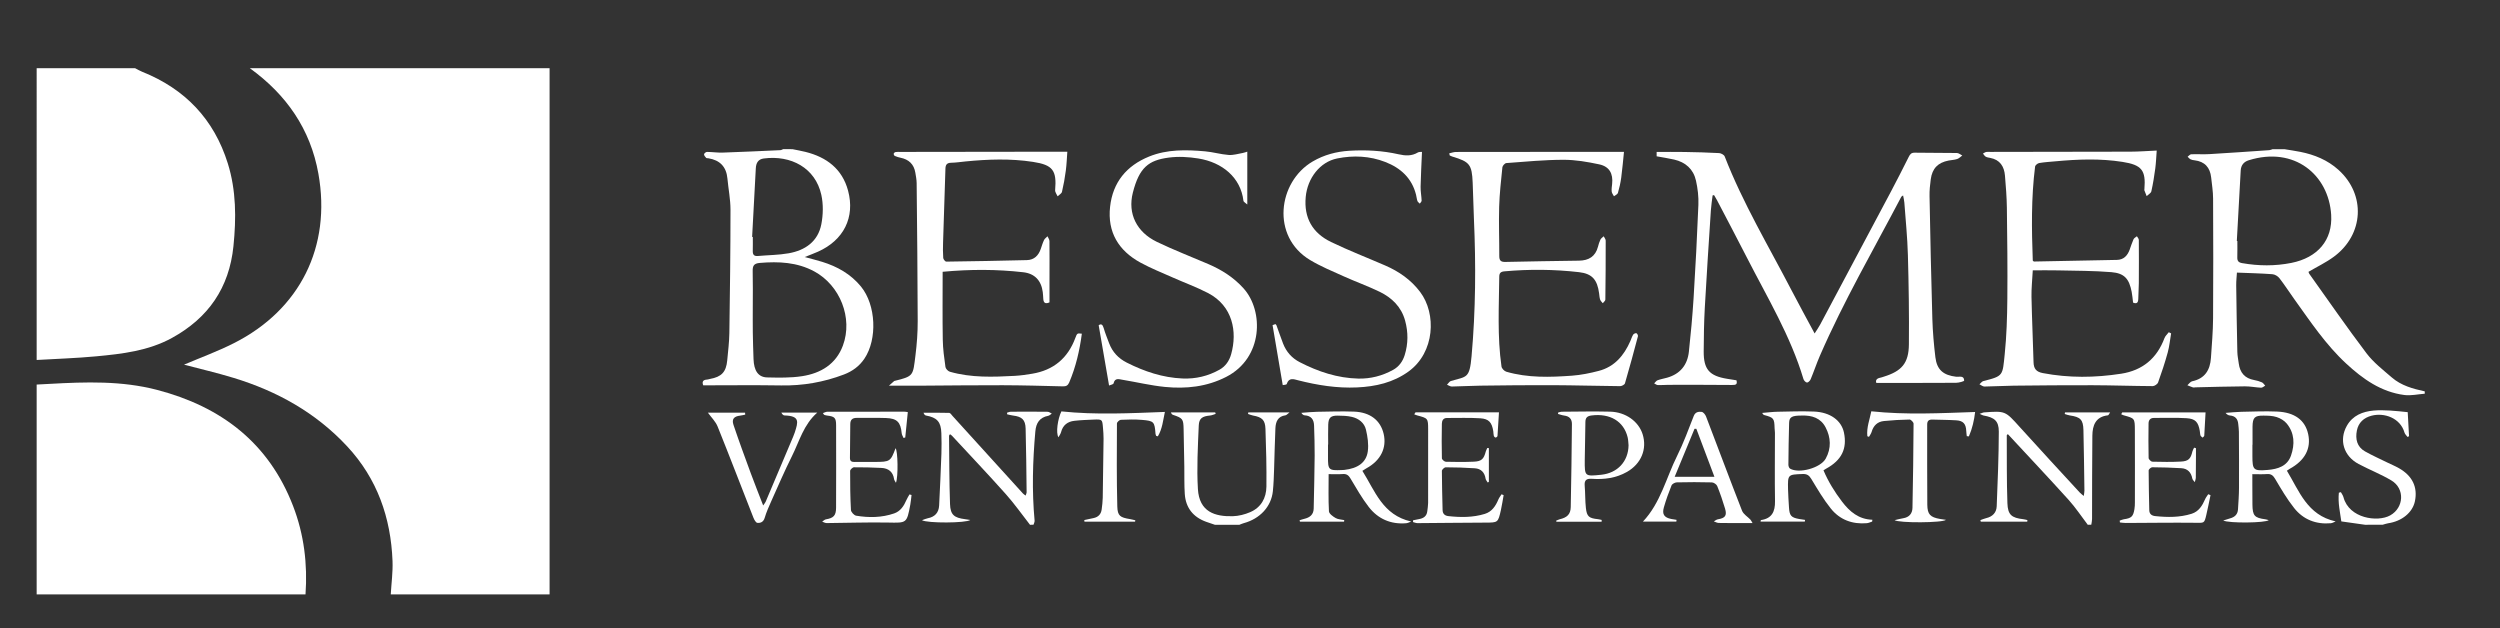
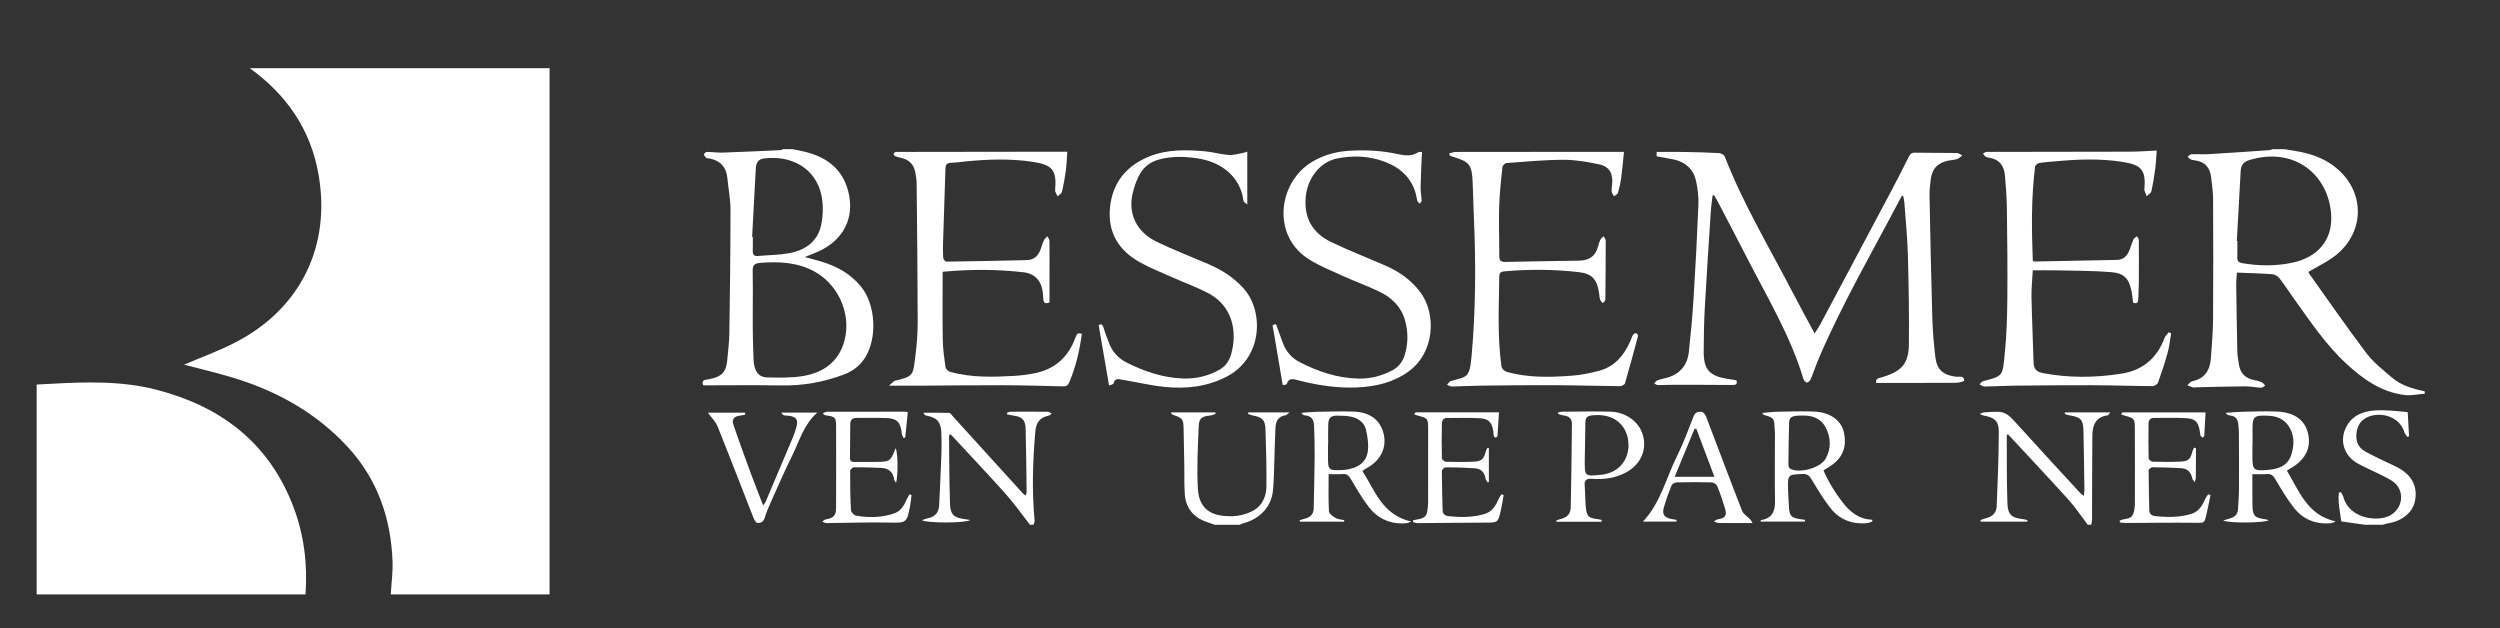
<svg xmlns="http://www.w3.org/2000/svg" version="1.1" id="Layer_1" x="0px" y="0px" width="366px" height="92px" viewBox="297.5 231.5 366 92" enable-background="new 297.5 231.5 366 92" xml:space="preserve">
  <rect x="297.5" y="231.5" width="366" height="92" fill="#333333" stroke="none" />
  <g>
    <path fill="#FFFFFF" d="M631.928,253.338c0.782,0.131,1.567,0.241,2.346,0.396c2.074,0.413,3.989,1.202,5.574,2.629   c4.026,3.626,3.738,9.457-0.665,12.717c-1.132,0.84-2.431,1.456-3.717,2.213c0.015,0.038,0.033,0.181,0.107,0.284   c2.782,3.896,5.502,7.84,8.391,11.655c1.019,1.343,2.409,2.414,3.7,3.531c1.371,1.188,3.086,1.656,4.82,2.033   c0,0.114,0,0.229,0,0.344c-0.997,0.072-2.019,0.316-2.988,0.189c-3.399-0.441-6.062-2.336-8.507-4.596   c-3.003-2.772-5.247-6.155-7.608-9.442c-0.732-1.02-1.41-2.08-2.179-3.071c-0.226-0.29-0.665-0.55-1.026-0.576   c-1.672-0.124-3.35-0.161-5.19-0.235c-0.035,0.594-0.111,1.229-0.104,1.863c0.041,3.251,0.094,6.501,0.165,9.752   c0.013,0.564,0.135,1.129,0.208,1.693c0.174,1.344,0.886,2.176,2.25,2.42c0.391,0.069,0.781,0.182,1.143,0.342   c0.193,0.086,0.321,0.317,0.479,0.481c-0.199,0.104-0.403,0.31-0.598,0.3c-0.795-0.035-1.588-0.207-2.381-0.199   c-2.414,0.017-4.828,0.09-7.241,0.146c-0.114,0.003-0.238,0.048-0.34,0.017c-0.282-0.092-0.557-0.213-0.834-0.322   c0.231-0.202,0.438-0.529,0.699-0.584c1.876-0.392,2.631-1.657,2.75-3.424c0.131-1.932,0.301-3.866,0.313-5.8   c0.041-5.85,0.028-11.7,0.002-17.551c-0.005-1.02-0.173-2.039-0.282-3.058c-0.158-1.464-0.935-2.342-2.436-2.518   c-0.197-0.023-0.406-0.053-0.578-0.142c-0.165-0.085-0.29-0.249-0.434-0.38c0.177-0.127,0.348-0.354,0.527-0.36   c0.884-0.036,1.771,0.029,2.653-0.022c2.93-0.173,5.855-0.379,8.782-0.58c0.164-0.011,0.321-0.097,0.483-0.146   C630.785,253.338,631.357,253.338,631.928,253.338z M624.971,266.775c0.025,0.003,0.052,0.004,0.077,0.007   c0,0.798,0.018,1.596-0.007,2.393c-0.016,0.518,0.165,0.752,0.707,0.847c2.411,0.424,4.816,0.446,7.214-0.033   c3.834-0.769,6.052-3.325,5.821-7.045c-0.362-5.837-5.375-10.071-12.068-7.982c-0.736,0.229-1.133,0.737-1.176,1.503   C625.346,259.901,625.159,263.339,624.971,266.775z" />
    <path fill="#FFFFFF" d="M413.515,253.338c0.635,0.132,1.273,0.243,1.903,0.398c3.098,0.771,5.389,2.496,6.24,5.679   c1.048,3.918-0.651,7.259-4.41,8.934c-0.559,0.249-1.135,0.459-1.935,0.781c1.016,0.278,1.796,0.467,2.561,0.705   c2.223,0.689,4.191,1.799,5.682,3.627c2.19,2.685,2.417,7.688,0.492,10.55c-0.74,1.102-1.765,1.848-2.999,2.316   c-2.96,1.126-6.012,1.656-9.189,1.6c-3.786-0.064-7.574-0.015-11.407-0.015c-0.193-0.499-0.068-0.813,0.565-0.843   c0.141-0.006,0.276-0.066,0.417-0.092c1.698-0.303,2.372-1.012,2.531-2.713c0.125-1.334,0.291-2.668,0.312-4.003   c0.088-6.017,0.166-12.034,0.166-18.052c0-1.527-0.309-3.055-0.45-4.583c-0.16-1.722-1.105-2.681-2.786-2.955   c-0.112-0.02-0.27,0.005-0.329-0.062c-0.138-0.151-0.313-0.35-0.307-0.522c0.006-0.127,0.276-0.348,0.43-0.348   c0.768,0.005,1.538,0.126,2.303,0.1c2.818-0.095,5.634-0.229,8.451-0.358c0.133-0.006,0.261-0.095,0.392-0.145   C412.601,253.338,413.058,253.338,413.515,253.338z M407.707,276.357c0,1.284-0.014,2.567,0.004,3.851   c0.018,1.282,0.062,2.563,0.104,3.845c0.057,1.719,0.688,2.672,1.995,2.702c1.704,0.04,3.437,0.077,5.111-0.181   c2.733-0.42,4.966-1.748,5.981-4.485c1.49-4.022-0.416-8.817-4.194-10.854c-2.521-1.358-5.208-1.472-7.978-1.242   c-0.885,0.074-1.058,0.451-1.037,1.229C407.737,272.933,407.707,274.646,407.707,276.357z M407.611,266.186   c0.033,0.003,0.065,0.004,0.1,0.006c0,0.684,0.014,1.368-0.005,2.053c-0.014,0.54,0.191,0.785,0.758,0.732   c1.5-0.135,3.023-0.134,4.5-0.396c2.418-0.431,4.292-1.724,4.78-4.254c0.268-1.388,0.303-2.927-0.001-4.301   c-0.875-3.96-4.457-5.841-8.424-5.325c-0.824,0.107-1.128,0.657-1.168,1.429C407.975,259.482,407.792,262.834,407.611,266.186z" />
    <path fill="#FFFFFF" d="M603.148,308.326c-0.93-1.22-1.777-2.512-2.803-3.646c-2.922-3.236-5.915-6.408-8.896-9.625   c-0.062,0.072-0.158,0.131-0.158,0.19c0.019,3.308-0.022,6.618,0.093,9.924c0.061,1.715,0.62,2.146,2.323,2.343   c0.204,0.023,0.402,0.083,0.604,0.128c-0.009,0.077-0.015,0.153-0.021,0.23c-2.268,0-4.534,0-6.802,0   c-0.021-0.073-0.04-0.147-0.062-0.222c0.289-0.101,0.571-0.227,0.866-0.297c0.924-0.215,1.489-0.814,1.525-1.724   c0.146-3.644,0.297-7.288,0.308-10.935c0.004-1.571-0.645-2.08-2.256-2.365c-0.126-0.023-0.242-0.104-0.549-0.241   c0.339-0.112,0.496-0.2,0.659-0.212c3.124-0.229,3.097-0.201,5.211,2.143c2.902,3.219,5.853,6.397,8.786,9.588   c0.143,0.156,0.321,0.281,0.585,0.506c0.046-0.34,0.101-0.553,0.099-0.764c-0.042-2.965-0.075-5.93-0.146-8.895   c-0.036-1.514-0.449-1.909-1.982-2.129c-0.255-0.036-0.503-0.139-0.754-0.213c0.013-0.075,0.023-0.153,0.036-0.23   c2.161,0,4.323,0,6.606,0c-0.146,0.202-0.224,0.413-0.32,0.424c-1.808,0.198-2.261,1.479-2.278,2.979   c-0.048,4.072-0.028,8.145-0.045,12.218c-0.001,0.273-0.074,0.549-0.114,0.823C603.491,308.326,603.32,308.326,603.148,308.326z" />
    <path fill="#FFFFFF" d="M448.29,308.326c-1.172-1.498-2.269-3.062-3.532-4.48c-2.583-2.896-5.255-5.711-7.893-8.559   c-0.073-0.077-0.172-0.133-0.283-0.217c-0.062,0.095-0.142,0.16-0.141,0.225c0.035,3.337,0.026,6.676,0.143,10.012   c0.054,1.559,0.609,1.998,2.171,2.196c0.234,0.029,0.466,0.07,0.798,0.122c-0.615,0.468-6.312,0.492-7.074,0.034   c0.348-0.119,0.59-0.237,0.845-0.285c1.044-0.196,1.611-0.825,1.666-1.869c0.129-2.532,0.241-5.065,0.334-7.601   c0.036-0.996,0.021-1.997-0.009-2.996c-0.052-1.647-0.623-2.279-2.25-2.576c-0.139-0.025-0.262-0.133-0.363-0.406   c1.256,0,2.512-0.017,3.766,0.021c0.167,0.006,0.335,0.283,0.485,0.449c3.435,3.779,6.867,7.562,10.302,11.345   c0.093,0.102,0.217,0.173,0.395,0.312c0.063-0.203,0.15-0.348,0.148-0.49c-0.039-3.108-0.062-6.22-0.146-9.326   c-0.036-1.295-0.543-1.742-1.844-1.901c-0.292-0.036-0.577-0.12-0.864-0.183c-0.002-0.08-0.006-0.159-0.009-0.238   c0.188-0.049,0.373-0.137,0.56-0.139c1.794-0.012,3.589-0.016,5.382,0.007c0.203,0.002,0.404,0.174,0.606,0.267   c-0.173,0.11-0.331,0.285-0.518,0.321c-1.266,0.246-1.781,1.048-1.89,2.282c-0.386,4.354-0.513,8.707-0.109,13.066   c0.02,0.195-0.104,0.404-0.162,0.606C448.632,308.326,448.461,308.326,448.29,308.326z" />
    <path fill="#FFFFFF" d="M475.355,308.326c-0.425-0.145-0.852-0.281-1.273-0.435c-1.91-0.689-2.989-2.05-3.13-4.069   c-0.092-1.336-0.045-2.68-0.068-4.021c-0.03-1.825-0.065-3.647-0.103-5.472c-0.029-1.487-0.128-1.616-1.547-2.092   c-0.123-0.041-0.229-0.127-0.309-0.358c2.16,0,4.32,0,6.481,0c0.022,0.07,0.046,0.144,0.068,0.214   c-0.273,0.083-0.543,0.213-0.822,0.239c-1.112,0.106-1.609,0.386-1.654,1.459c-0.129,3.101-0.309,6.217-0.125,9.306   c0.2,3.365,2.514,4.041,5.1,3.976c0.858-0.022,1.759-0.252,2.551-0.593c1.604-0.688,2.36-2.073,2.379-3.75   c0.03-2.815-0.039-5.633-0.14-8.448c-0.047-1.31-0.514-1.714-1.819-1.947c-0.25-0.045-0.489-0.155-0.734-0.233   c0.014-0.076,0.026-0.151,0.039-0.229c1.938,0,3.876,0,6.041,0c-0.312,0.23-0.443,0.407-0.594,0.427   c-1.129,0.146-1.431,0.955-1.476,1.892c-0.096,1.992-0.121,3.986-0.192,5.979c-0.038,1.082-0.067,2.167-0.18,3.241   c-0.234,2.26-1.893,4.04-4.275,4.681c-0.212,0.058-0.414,0.154-0.621,0.233C477.754,308.326,476.555,308.326,475.355,308.326z" />
    <path fill="#FFFFFF" d="M643.748,308.326c-1.104-0.155-2.206-0.313-3.479-0.493c-0.169-1.253-0.517-2.709-0.36-4.202   c0.099-0.027,0.197-0.054,0.298-0.08c0.129,0.246,0.309,0.479,0.377,0.739c0.815,3.107,4.991,3.695,6.838,2.665   c2.025-1.13,2.178-3.92,0.18-5.115c-1.533-0.917-3.223-1.572-4.805-2.412c-2.186-1.162-2.899-3.517-1.712-5.603   c0.854-1.501,2.298-2.073,3.926-2.222c0.792-0.071,1.598-0.039,2.395,0.002c0.847,0.043,1.69,0.152,2.584,0.236   c0.063,1.184,0.13,2.354,0.194,3.522c-0.074,0.036-0.148,0.071-0.223,0.106c-0.151-0.213-0.376-0.402-0.443-0.641   c-0.613-2.148-2.97-2.95-4.812-2.471c-1.145,0.297-1.933,1.011-2.16,2.181c-0.239,1.229,0.004,2.374,1.188,3.043   c1.062,0.601,2.186,1.099,3.281,1.638c0.562,0.275,1.146,0.514,1.688,0.823c1.982,1.126,2.772,2.788,2.34,4.851   c-0.347,1.643-1.905,2.916-3.913,3.213c-0.273,0.041-0.54,0.144-0.809,0.218C645.462,308.326,644.604,308.326,643.748,308.326z" />
    <path fill="#FFFFFF" d="M548.226,260.107c-0.087,0.723-0.204,1.443-0.253,2.17c-0.309,4.75-0.626,9.499-0.889,14.252   c-0.119,2.134-0.152,4.274-0.163,6.413c-0.015,2.636,0.829,3.59,3.426,4.013c0.448,0.071,0.897,0.144,1.37,0.219   c0.16,0.599-0.069,0.694-0.642,0.687c-3.106-0.035-6.215-0.021-9.322-0.021c-0.512,0.002-1.026,0.058-1.538,0.038   c-0.185-0.008-0.363-0.162-0.545-0.248c0.164-0.158,0.303-0.388,0.497-0.459c0.452-0.166,0.934-0.245,1.398-0.377   c1.923-0.546,2.978-1.869,3.188-3.807c0.283-2.604,0.522-5.217,0.687-7.833c0.28-4.552,0.524-9.107,0.704-13.665   c0.047-1.179-0.096-2.395-0.354-3.546c-0.375-1.675-1.525-2.701-3.202-3.083c-0.828-0.188-1.671-0.313-2.557-0.476   c0-0.229,0-0.472,0-0.639c1.391,0,2.748-0.019,4.104,0.005c1.683,0.029,3.363,0.07,5.043,0.163   c0.288,0.017,0.725,0.253,0.817,0.493c2.666,6.852,6.438,13.146,9.812,19.645c1.062,2.047,2.174,4.066,3.354,6.268   c0.318-0.507,0.588-0.883,0.803-1.286c3.461-6.49,6.919-12.982,10.366-19.48c0.895-1.687,1.759-3.389,2.614-5.096   c0.194-0.39,0.382-0.615,0.886-0.604c2.055,0.041,4.111,0.011,6.166,0.047c0.264,0.005,0.521,0.239,0.782,0.366   c-0.246,0.177-0.47,0.423-0.743,0.513c-0.4,0.133-0.839,0.143-1.258,0.224c-1.566,0.305-2.395,1.147-2.614,2.742   c-0.111,0.816-0.195,1.647-0.179,2.47c0.115,5.989,0.235,11.979,0.412,17.967c0.056,1.876,0.22,3.755,0.444,5.62   c0.227,1.854,1.172,2.63,3.052,2.854c0.416,0.05,1.153-0.237,1.161,0.563c0.002,0.108-0.776,0.32-1.193,0.323   c-3.85,0.025-7.697,0.016-11.663,0.016c-0.129-0.309-0.025-0.652,0.581-0.763c0.167-0.03,0.328-0.092,0.491-0.144   c2.646-0.816,3.668-1.978,3.693-4.736c0.043-4.358-0.024-8.72-0.146-13.077c-0.071-2.562-0.331-5.116-0.519-7.674   c-0.023-0.33-0.112-0.656-0.184-1.053c-0.146,0.109-0.23,0.141-0.264,0.201c-4.052,7.721-8.438,15.271-11.922,23.285   c-0.485,1.121-0.871,2.287-1.342,3.418c-0.088,0.213-0.357,0.495-0.537,0.49c-0.184-0.007-0.459-0.294-0.522-0.511   c-1.883-6.31-5.279-11.913-8.246-17.717c-1.453-2.843-2.946-5.665-4.424-8.494c-0.127-0.246-0.278-0.479-0.417-0.719   C548.369,260.079,548.297,260.094,548.226,260.107z" />
    <path fill="#FFFFFF" d="M435.503,271.289c0,3.401-0.036,6.675,0.019,9.945c0.021,1.334,0.205,2.668,0.392,3.992   c0.037,0.265,0.38,0.621,0.649,0.697c3.122,0.895,6.317,0.773,9.511,0.602c0.851-0.047,1.701-0.174,2.542-0.313   c3.115-0.517,5.214-2.269,6.311-5.233c0.266-0.717,0.293-0.707,0.955-0.627c-0.323,2.461-0.877,4.856-1.853,7.148   c-0.186,0.435-0.449,0.574-0.916,0.562c-2.938-0.074-5.875-0.156-8.813-0.166c-3.849-0.014-7.698,0.043-11.547,0.063   c-1.618,0.008-3.236,0.001-5.109,0.001c0.323-0.289,0.543-0.486,0.768-0.682c0.019-0.018,0.054-0.016,0.082-0.022   c2.787-0.69,2.659-0.745,3.029-3.727c0.209-1.666,0.334-3.354,0.329-5.032c-0.014-6.729-0.088-13.458-0.154-20.187   c-0.005-0.51-0.108-1.021-0.191-1.526c-0.205-1.248-0.963-1.952-2.186-2.197c-0.277-0.056-0.555-0.137-0.812-0.252   c-0.094-0.042-0.188-0.226-0.172-0.33c0.014-0.096,0.164-0.226,0.271-0.244c0.221-0.04,0.453-0.02,0.683-0.02   c6.88-0.01,13.76-0.02,20.64-0.028c1.222-0.002,2.442,0,3.826,0c-0.066,0.872-0.098,1.825-0.221,2.768   c-0.136,1.041-0.32,2.08-0.562,3.104c-0.06,0.253-0.419,0.438-0.641,0.653c-0.127-0.3-0.383-0.609-0.359-0.896   c0.246-2.915-0.347-3.696-3.235-4.142c-3.294-0.509-6.594-0.388-9.894-0.064c-0.709,0.07-1.417,0.18-2.126,0.193   c-0.61,0.014-0.79,0.321-0.806,0.854c-0.114,3.619-0.238,7.237-0.348,10.856c-0.022,0.742-0.03,1.486,0.025,2.225   c0.016,0.198,0.292,0.541,0.446,0.538c3.935-0.049,7.87-0.125,11.804-0.222c1.077-0.026,1.703-0.681,2.037-1.66   c0.146-0.431,0.276-0.873,0.473-1.281c0.104-0.213,0.332-0.366,0.504-0.548c0.101,0.233,0.284,0.467,0.287,0.701   c0.021,1.884,0.008,3.769,0.005,5.652c-0.001,1.109,0,2.218,0,3.323c-0.587,0.262-0.862,0.093-0.905-0.481   c-0.025-0.341-0.036-0.685-0.08-1.023c-0.217-1.688-1.168-2.715-2.857-2.907C443.439,270.917,439.572,270.91,435.503,271.289z" />
    <path fill="#FFFFFF" d="M609.783,275.805c-0.073-0.578-0.111-1.091-0.209-1.592c-0.372-1.895-1.06-2.711-2.962-2.869   c-2.606-0.215-5.232-0.199-7.853-0.26c-1.19-0.028-2.383-0.006-3.662-0.006c-0.075,1.458-0.213,2.672-0.188,3.884   c0.064,3.191,0.215,6.381,0.301,9.57c0.025,0.933,0.376,1.401,1.352,1.588c3.828,0.731,7.655,0.685,11.482,0.091   c3.113-0.482,5.226-2.238,6.331-5.207c0.12-0.322,0.419-0.58,0.634-0.867c0.113,0.056,0.229,0.113,0.34,0.169   c-0.159,0.934-0.247,1.889-0.496,2.797c-0.405,1.479-0.891,2.938-1.408,4.381c-0.091,0.252-0.52,0.545-0.788,0.543   c-2.938-0.016-5.876-0.121-8.814-0.131c-3.85-0.014-7.698,0.026-11.548,0.066c-1.426,0.016-2.85,0.111-4.275,0.127   c-0.241,0.003-0.486-0.215-0.731-0.328c0.188-0.162,0.356-0.418,0.572-0.473c2.962-0.743,2.803-0.792,3.126-3.922   c0.278-2.689,0.359-5.409,0.385-8.116c0.042-4.447-0.01-8.896-0.068-13.344c-0.021-1.565-0.149-3.13-0.279-4.692   c-0.113-1.346-0.726-2.328-2.164-2.598c-0.223-0.042-0.465-0.07-0.653-0.179c-0.167-0.097-0.274-0.297-0.407-0.451   c0.157-0.083,0.307-0.201,0.474-0.237c0.19-0.041,0.396-0.01,0.598-0.01c6.852-0.01,13.703-0.012,20.556-0.035   c1.219-0.005,2.438-0.101,3.812-0.162c-0.072,0.937-0.1,1.778-0.209,2.61c-0.15,1.126-0.329,2.252-0.578,3.361   c-0.062,0.269-0.448,0.465-0.687,0.695c-0.111-0.28-0.227-0.559-0.333-0.842c-0.019-0.049-0.001-0.113,0.005-0.17   c0.228-2.779-0.386-3.553-3.213-3.997c-3.264-0.514-6.536-0.387-9.81-0.083c-0.794,0.073-1.593,0.118-2.377,0.251   c-0.232,0.039-0.578,0.317-0.604,0.521c-0.578,4.569-0.507,9.157-0.34,13.747c0.001,0.022,0.03,0.045,0.045,0.067   c0.046,0.031,0.095,0.087,0.141,0.086c4.046-0.076,8.093-0.149,12.14-0.239c0.987-0.022,1.544-0.63,1.863-1.505   c0.186-0.508,0.339-1.029,0.562-1.519c0.084-0.183,0.325-0.292,0.495-0.437c0.097,0.179,0.278,0.357,0.279,0.537   c0.016,2.112,0.014,4.226,0,6.337c-0.006,0.77-0.067,1.538-0.079,2.308C610.524,275.793,610.345,276.03,609.783,275.805z" />
    <path fill="#FFFFFF" d="M509.67,253.947c0.329-0.069,0.658-0.197,0.987-0.199c6.366-0.015,12.731-0.016,19.099-0.018   c1.79,0,3.581,0,5.494,0c-0.125,1.197-0.229,2.487-0.402,3.77c-0.101,0.757-0.271,1.511-0.484,2.246   c-0.06,0.201-0.38,0.328-0.581,0.489c-0.115-0.229-0.305-0.448-0.33-0.687c-0.039-0.364,0.021-0.74,0.062-1.108   c0.165-1.525-0.396-2.561-1.894-2.88c-1.717-0.365-3.488-0.672-5.235-0.668c-2.785,0.006-5.574,0.276-8.357,0.481   c-0.215,0.016-0.555,0.385-0.58,0.616c-0.198,1.927-0.416,3.856-0.473,5.791c-0.068,2.396,0.026,4.794,0.018,7.191   c-0.004,0.664,0.223,0.893,0.896,0.876c3.595-0.084,7.188-0.133,10.781-0.186c1.416-0.021,2.398-0.604,2.773-2.038   c0.092-0.356,0.198-0.719,0.359-1.047c0.097-0.193,0.315-0.325,0.479-0.484c0.102,0.21,0.291,0.42,0.291,0.631   c0.005,2.883-0.012,5.766-0.051,8.647c-0.002,0.174-0.247,0.346-0.379,0.519c-0.133-0.174-0.317-0.329-0.384-0.525   c-0.095-0.293-0.111-0.614-0.152-0.925c-0.264-1.966-0.992-2.872-2.938-3.095c-3.629-0.415-7.277-0.449-10.924-0.12   c-0.538,0.048-0.751,0.249-0.755,0.78c-0.042,4.391-0.299,8.787,0.328,13.158c0.041,0.288,0.418,0.675,0.713,0.76   c3.148,0.912,6.377,0.811,9.593,0.578c1.324-0.096,2.65-0.367,3.938-0.704c2.307-0.604,3.693-2.257,4.617-4.362   c0.139-0.313,0.234-0.65,0.413-0.938c0.079-0.13,0.336-0.248,0.473-0.214c0.112,0.028,0.264,0.315,0.229,0.444   c-0.61,2.304-1.231,4.604-1.901,6.892c-0.058,0.196-0.465,0.416-0.709,0.414c-3.309-0.029-6.616-0.13-9.926-0.144   c-3.507-0.017-7.013,0.029-10.52,0.071c-1.396,0.017-2.792,0.104-4.189,0.128c-0.234,0.004-0.474-0.171-0.71-0.263   c0.191-0.188,0.352-0.479,0.576-0.548c2.325-0.682,2.728-0.325,3.023-3.639c0.598-6.688,0.643-13.386,0.344-20.09   c-0.078-1.767-0.105-3.534-0.183-5.301c-0.112-2.662-0.438-3.065-2.973-3.821c-0.135-0.038-0.258-0.112-0.387-0.169   C509.715,254.157,509.691,254.052,509.67,253.947z" />
    <path fill="#FFFFFF" d="M480.104,253.699c0,2.605,0,5.063,0,7.74c-0.227-0.213-0.543-0.365-0.565-0.552   c-0.407-3.396-3.083-5.62-6.61-6.187c-1.42-0.229-2.919-0.315-4.337-0.127c-2.917,0.39-4.302,1.424-5.245,5.14   c-0.779,3.078,0.562,5.77,3.526,7.2c2.459,1.185,5.017,2.168,7.528,3.248c1.957,0.843,3.706,1.946,5.16,3.562   c2.959,3.286,2.896,10.164-2.543,12.951c-2.84,1.457-5.882,1.778-8.98,1.471c-2.087-0.209-4.145-0.705-6.22-1.049   c-0.504-0.084-1.097-0.313-1.292,0.526c-0.037,0.159-0.461,0.228-0.659,0.315c-0.519-3.006-1.013-5.883-1.521-8.823   c0.351-0.245,0.571-0.132,0.728,0.399c0.224,0.763,0.521,1.504,0.805,2.249c0.488,1.287,1.369,2.215,2.594,2.831   c2.571,1.294,5.255,2.196,8.154,2.318c1.922,0.082,3.736-0.353,5.415-1.292c0.893-0.499,1.433-1.317,1.702-2.273   c0.919-3.271,0.243-7.066-3.405-8.953c-1.664-0.861-3.438-1.506-5.154-2.27c-1.586-0.706-3.209-1.35-4.728-2.181   c-3.203-1.752-4.848-4.459-4.441-8.168c0.394-3.588,2.409-6.018,5.722-7.361c2.639-1.068,5.412-1.003,8.178-0.759   c1.159,0.102,2.296,0.443,3.455,0.532c0.678,0.052,1.379-0.171,2.066-0.29C479.673,253.858,479.9,253.762,480.104,253.699z" />
    <path fill="#FFFFFF" d="M485.292,287.875c-0.51-3.004-0.993-5.852-1.488-8.773c0.04-0.014,0.221-0.081,0.421-0.155   c0.061,0.072,0.133,0.125,0.156,0.195c0.322,0.882,0.621,1.772,0.959,2.649c0.471,1.219,1.291,2.143,2.457,2.74   c2.689,1.384,5.516,2.326,8.563,2.395c1.793,0.041,3.501-0.4,5.083-1.271c0.871-0.478,1.41-1.237,1.703-2.164   c0.523-1.676,0.524-3.367,0.061-5.055c-0.555-2.015-1.934-3.352-3.738-4.224c-1.715-0.83-3.517-1.475-5.255-2.259   c-1.659-0.747-3.355-1.448-4.911-2.38c-5.751-3.445-4.725-11.449,0.378-14.435c1.659-0.971,3.468-1.45,5.363-1.565   c2.426-0.147,4.845-0.022,7.226,0.518c0.978,0.222,1.909,0.275,2.811-0.271c0.164-0.101,0.413-0.062,0.599-0.083   c-0.073,1.753-0.17,3.421-0.204,5.09c-0.015,0.68,0.124,1.361,0.151,2.044c0.006,0.145-0.172,0.296-0.266,0.443   c-0.119-0.125-0.293-0.232-0.347-0.382c-0.103-0.293-0.127-0.612-0.203-0.916c-0.606-2.43-2.258-3.927-4.489-4.796   c-2.284-0.889-4.681-1.003-7.069-0.52c-2.501,0.505-4.337,2.875-4.595,5.631c-0.287,3.081,1.008,5.292,3.71,6.597   c2.588,1.251,5.275,2.287,7.914,3.434c2.02,0.876,3.775,2.09,5.126,3.876c2.418,3.202,2.149,8.844-1.674,11.632   c-2.263,1.648-4.843,2.222-7.556,2.348c-2.926,0.137-5.791-0.322-8.62-1.04c-0.657-0.166-1.354-0.46-1.679,0.539   C485.836,287.848,485.4,287.85,485.292,287.875z" />
    <path fill="#FFFFFF" d="M504.102,307.851c-0.246,0.088-0.487,0.229-0.739,0.25c-2.25,0.188-4.122-0.63-5.479-2.384   c-1.006-1.3-1.826-2.746-2.67-4.162c-0.285-0.479-0.574-0.699-1.14-0.654c-0.675,0.054-1.355,0.013-2.062,0.013   c0,1.88-0.054,3.666,0.046,5.442c0.021,0.353,0.58,0.757,0.979,0.985c0.356,0.208,0.835,0.21,1.26,0.303   c-0.009,0.075-0.017,0.148-0.024,0.225c-2.153,0-4.309,0-6.463,0c-0.017-0.068-0.033-0.135-0.051-0.203   c0.232-0.071,0.463-0.155,0.7-0.21c0.804-0.189,1.348-0.618,1.366-1.507c0.055-2.595,0.12-5.187,0.141-7.779   c0.014-1.453-0.043-2.907-0.086-4.36c-0.025-0.889-0.422-1.453-1.385-1.506c-0.17-0.01-0.332-0.133-0.48-0.365   c0.775-0.054,1.551-0.14,2.328-0.153c1.795-0.031,3.594-0.091,5.387-0.024c2.363,0.086,3.882,1.281,4.34,3.271   c0.472,2.049-0.448,3.891-2.506,5.015c-0.17,0.094-0.33,0.206-0.614,0.385C498.801,303.363,499.914,306.916,504.102,307.851z    M491.945,296.576c-0.008,0-0.017,0-0.024,0c0,0.598,0.005,1.195-0.001,1.794c-0.016,1.931,0.086,2.028,2.033,1.946   c0.115-0.004,0.229-0.008,0.342-0.02c1.984-0.219,3.23-1.079,3.453-2.723c0.138-1.03-0.029-2.146-0.273-3.172   c-0.235-0.996-1.053-1.631-2.049-1.866c-0.68-0.16-1.401-0.181-2.106-0.187c-1.01-0.007-1.332,0.312-1.366,1.32   C491.92,294.639,491.945,295.607,491.945,296.576z" />
    <path fill="#FFFFFF" d="M622.979,307.703c0.408-0.128,0.707-0.234,1.015-0.317c0.676-0.184,1.104-0.586,1.148-1.31   c0.063-1.051,0.144-2.104,0.148-3.154c0.016-2.74-0.001-5.479-0.016-8.219c0-0.367-0.062-0.737-0.092-1.105   c-0.06-0.762-0.435-1.205-1.226-1.272c-0.214-0.019-0.421-0.121-0.632-0.38c0.765-0.055,1.527-0.143,2.294-0.158   c1.739-0.038,3.48-0.109,5.217-0.038c2.611,0.106,4.142,1.267,4.583,3.308c0.454,2.11-0.482,3.865-2.706,5.077   c-0.097,0.054-0.186,0.123-0.412,0.276c1.811,2.975,2.961,6.501,7.139,7.421c-0.234,0.092-0.465,0.247-0.706,0.268   c-2.176,0.192-4.035-0.536-5.374-2.229c-1.056-1.331-1.922-2.819-2.792-4.286c-0.309-0.52-0.614-0.727-1.2-0.682   c-0.65,0.051-1.308,0.013-2.124,0.013c0,0.556-0.002,1.052,0,1.551c0.003,0.97-0.002,1.94,0.013,2.91   c0.024,1.63,0.297,1.931,1.89,2.146c0.155,0.021,0.307,0.074,0.496,0.124C629.174,308.062,623.826,308.129,622.979,307.703z    M627.271,296.613c-0.006,0-0.013,0-0.019,0c0,0.541,0,1.082,0,1.623c-0.001,2.08,0.146,2.236,2.24,2.063   c1.479-0.123,2.87-0.548,3.413-2.11c0.564-1.629,0.527-3.275-0.626-4.68c-0.356-0.434-0.931-0.773-1.473-0.949   c-0.604-0.197-1.283-0.207-1.931-0.213c-1.299-0.017-1.587,0.293-1.604,1.615C627.264,294.848,627.271,295.73,627.271,296.613z" />
    <path fill="#FFFFFF" d="M561.722,307.862c-2.151,0-4.305,0-6.479,0c0.033-0.166,0.035-0.219,0.044-0.22   c1.615-0.229,2.099-1.234,2.074-2.762c-0.054-3.335-0.01-6.67-0.01-10.006c0-0.227-0.044-0.453-0.051-0.682   c-0.039-1.441-0.127-1.553-1.502-1.924c-0.104-0.029-0.2-0.088-0.309-0.316c0.753-0.061,1.506-0.157,2.26-0.172   c1.768-0.036,3.537-0.096,5.303-0.028c2.382,0.089,4.033,1.3,4.403,3.086c0.488,2.354-0.344,4.04-2.604,5.272   c-0.099,0.055-0.192,0.119-0.396,0.246c0.698,1.644,1.626,3.15,2.709,4.572c1.117,1.468,2.439,2.604,4.452,2.664   c-0.013,0.09-0.025,0.178-0.036,0.268c-0.264,0.082-0.522,0.216-0.791,0.237c-2.104,0.177-3.937-0.501-5.247-2.131   c-1.082-1.345-1.966-2.854-2.863-4.338c-0.322-0.532-0.634-0.756-1.265-0.731c-2.183,0.08-2.193,0.057-2.146,2.256   c0.021,0.883,0.085,1.764,0.138,2.646c0.071,1.195,0.321,1.475,1.496,1.684c0.285,0.05,0.573,0.088,0.86,0.131   C561.75,307.697,561.735,307.78,561.722,307.862z M561.293,292.336c-1.438,0-1.839,0.2-1.866,1.059   c-0.062,2.049-0.089,4.1-0.105,6.148c-0.001,0.191,0.099,0.479,0.244,0.564c1.312,0.771,4.46-0.096,5.22-1.467   c0.836-1.514,0.758-3.093-0.024-4.584C564.043,292.689,562.758,292.288,561.293,292.336z" />
    <path fill="#FFFFFF" d="M618.988,297.115c0,0.385,0.001,0.768,0,1.152c-0.004,1.053,0,2.104-0.021,3.157   c-0.005,0.222-0.099,0.441-0.151,0.663c-0.126-0.176-0.325-0.337-0.362-0.529c-0.171-0.904-0.685-1.455-1.598-1.513   c-1.423-0.088-2.848-0.128-4.271-0.137c-0.181-0.001-0.524,0.306-0.524,0.47c0.001,1.938,0.056,3.876,0.092,5.813   c0.011,0.573,0.368,0.812,0.87,0.866c1.797,0.19,3.59,0.209,5.334-0.34c1.041-0.33,1.559-1.183,1.968-2.126   c0.114-0.264,0.305-0.493,0.459-0.737c0.111,0.045,0.224,0.09,0.335,0.136c-0.205,0.977-0.393,1.956-0.622,2.926   c-0.293,1.229-0.306,1.133-1.605,1.12c-3.393-0.038-6.786,0.018-10.181,0.028c-0.285,0.002-0.57-0.049-0.855-0.074   c-0.011-0.089-0.021-0.179-0.033-0.268c0.202-0.067,0.4-0.17,0.608-0.2c1.104-0.157,1.367-0.387,1.55-1.473   c0.058-0.336,0.067-0.682,0.068-1.023c0.003-3.538,0.013-7.079-0.006-10.619c-0.008-1.662-0.033-1.66-1.617-2.098   c-0.132-0.035-0.254-0.106-0.38-0.16c0.049-0.09,0.098-0.178,0.146-0.267c4.033,0,8.065,0,12.202,0   c-0.059,1.107-0.112,2.257-0.19,3.405c-0.007,0.102-0.158,0.189-0.243,0.285c-0.107-0.104-0.266-0.19-0.309-0.315   c-0.071-0.212-0.063-0.448-0.104-0.675c-0.222-1.287-0.637-1.775-1.935-1.855c-1.589-0.096-3.188-0.032-4.781-0.039   c-0.545,0-0.78,0.334-0.784,0.815c-0.02,1.685-0.031,3.37,0.01,5.054c0.006,0.191,0.354,0.531,0.547,0.537   c1.397,0.038,2.8,0.055,4.195-0.017c1.099-0.058,1.418-0.416,1.666-1.474c0.046-0.195,0.166-0.373,0.253-0.562   C618.808,297.07,618.898,297.093,618.988,297.115z" />
    <path fill="#FFFFFF" d="M515.471,297.102c0,1.647,0,3.295,0,4.942c-0.056,0.031-0.11,0.063-0.166,0.097   c-0.106-0.188-0.283-0.363-0.313-0.562c-0.144-0.917-0.667-1.463-1.573-1.523c-1.42-0.099-2.845-0.138-4.27-0.143   c-0.192-0.001-0.558,0.341-0.558,0.521c0.002,1.909,0.065,3.819,0.104,5.729c0.012,0.562,0.328,0.838,0.842,0.895   c1.797,0.197,3.591,0.212,5.336-0.323c1.036-0.318,1.588-1.148,1.986-2.105c0.113-0.273,0.311-0.512,0.469-0.768   c0.102,0.043,0.203,0.082,0.305,0.125c-0.132,0.728-0.238,1.461-0.399,2.184c-0.419,1.861-0.429,1.833-2.298,1.839   c-3.308,0.008-6.614,0.058-9.923,0.076c-0.215,0.001-0.429-0.101-0.645-0.154c0.002-0.089,0.004-0.175,0.006-0.262   c0.276-0.055,0.551-0.119,0.828-0.165c0.683-0.113,1.177-0.42,1.257-1.175c0.041-0.396,0.117-0.791,0.119-1.188   c0.01-3.597,0.01-7.19,0.003-10.787c-0.003-1.602-0.031-1.625-1.583-2.033c-0.155-0.039-0.303-0.11-0.455-0.168   c0.062-0.096,0.125-0.189,0.188-0.284c4.041,0,8.081,0,12.219,0c-0.068,1.153-0.131,2.308-0.217,3.461   c-0.008,0.088-0.185,0.231-0.275,0.229c-0.095-0.005-0.234-0.146-0.263-0.252c-0.059-0.218-0.042-0.453-0.078-0.678   c-0.206-1.285-0.639-1.812-1.911-1.893c-1.615-0.104-3.242-0.034-4.864-0.043c-0.576-0.002-0.745,0.406-0.753,0.85   c-0.029,1.684-0.037,3.366,0.004,5.05c0.004,0.183,0.371,0.502,0.576,0.509c1.369,0.037,2.74,0.047,4.108-0.013   c1.126-0.049,1.453-0.388,1.744-1.496c0.046-0.178,0.148-0.341,0.226-0.512C515.32,297.088,515.396,297.094,515.471,297.102z" />
    <path fill="#FFFFFF" d="M430.403,291.831c-0.127,1.265-0.25,2.489-0.374,3.712c-0.083,0.025-0.166,0.055-0.249,0.08   c-0.095-0.229-0.248-0.454-0.271-0.689c-0.153-1.627-0.677-2.182-2.304-2.236c-1.42-0.051-2.845-0.002-4.267-0.02   c-0.638-0.007-0.953,0.266-0.958,0.906c-0.013,1.654-0.03,3.309-0.048,4.962c-0.004,0.437,0.215,0.593,0.643,0.586   c0.999-0.019,1.998-0.004,2.997-0.006c2.224-0.006,2.312-0.063,3.037-2.007c0.335,0.384,0.411,4.154,0.056,5.061   c-0.118-0.223-0.248-0.369-0.271-0.531c-0.16-1.08-0.828-1.596-1.863-1.646c-1.337-0.064-2.677-0.104-4.016-0.092   c-0.194,0.003-0.554,0.344-0.555,0.527c-0.006,1.908,0.013,3.819,0.117,5.727c0.017,0.301,0.461,0.782,0.765,0.833   c1.87,0.311,3.748,0.292,5.563-0.335c0.925-0.319,1.423-1.092,1.793-1.957c0.123-0.286,0.297-0.551,0.448-0.823   c0.101,0.028,0.2,0.056,0.303,0.084c-0.061,0.474-0.095,0.95-0.183,1.418c-0.515,2.747-0.517,2.669-3.266,2.616   c-2.991-0.056-5.985,0.056-8.978,0.077c-0.221,0.001-0.439-0.136-0.659-0.208c0.184-0.117,0.354-0.307,0.552-0.339   c1.118-0.19,1.481-0.546,1.486-1.705c0.017-4.019,0.014-8.037,0.004-12.056c-0.002-1.111-0.203-1.301-1.338-1.436   c-0.138-0.018-0.272-0.057-0.403-0.102c-0.043-0.017-0.067-0.086-0.191-0.256c0.25-0.08,0.454-0.199,0.657-0.201   c3.761-0.01,7.522-0.008,11.284-0.004C430.052,291.771,430.188,291.805,430.403,291.831z" />
    <path fill="#FFFFFF" d="M531.976,307.883c-2.203,0-4.406,0-6.609,0c-0.021-0.048-0.042-0.096-0.062-0.143   c0.177-0.074,0.345-0.174,0.525-0.216c1.084-0.257,1.602-0.716,1.627-1.79c0.092-4.047,0.125-8.098,0.172-12.146   c0.008-0.741-0.374-1.155-1.125-1.249c-0.309-0.039-0.607-0.156-0.912-0.236c0.006-0.069,0.014-0.139,0.021-0.209   c0.17-0.041,0.34-0.119,0.512-0.119c2.366-0.015,4.734-0.065,7.102-0.008c2.269,0.056,4.155,1.422,4.75,3.297   c0.688,2.174-0.206,4.334-2.29,5.524c-1.595,0.908-3.334,1.13-5.123,1.011c-0.822-0.057-1.138,0.194-1.064,1.034   c0.094,1.077,0.053,2.167,0.173,3.242c0.141,1.257,0.454,1.493,1.767,1.634c0.183,0.021,0.362,0.072,0.544,0.11   C531.977,307.708,531.976,307.795,531.976,307.883z M535.921,296.689c-0.042-0.396-0.041-0.801-0.137-1.184   c-0.58-2.343-2.59-3.523-5.284-3.182c-0.633,0.078-0.896,0.335-0.898,0.978c-0.011,1.853-0.078,3.702-0.093,5.554   c-0.018,2.396-0.005,2.396,2.401,2.15C534.309,300.762,535.886,299.052,535.921,296.689z" />
    <path fill="#FFFFFF" d="M542.916,307.865c-1.645,0-3.288,0-4.894,0c2.589-2.735,3.399-6.397,5.012-9.633   c0.937-1.881,1.66-3.868,2.429-5.828c0.237-0.607,0.715-0.656,1.163-0.603c0.241,0.028,0.532,0.396,0.638,0.671   c1.764,4.598,3.478,9.213,5.27,13.796c0.202,0.518,0.812,0.869,1.227,1.305c0.086,0.091,0.138,0.218,0.314,0.508   c-0.443,0-0.735,0.001-1.025,0c-1.309-0.003-2.618,0.007-3.926-0.02c-0.241-0.006-0.479-0.146-0.718-0.228   c0.194-0.104,0.381-0.271,0.587-0.305c1.072-0.176,1.361-0.539,1.056-1.566c-0.333-1.118-0.713-2.227-1.149-3.305   c-0.102-0.251-0.512-0.526-0.785-0.534c-1.711-0.049-3.424-0.044-5.135-0.004c-0.269,0.008-0.677,0.228-0.768,0.45   c-0.428,1.052-0.812,2.125-1.124,3.217c-0.289,1.012,0.056,1.487,1.082,1.693c0.256,0.051,0.518,0.085,0.775,0.127   C542.935,307.695,542.926,307.78,542.916,307.865z M548.491,301.302c-0.923-2.452-1.783-4.739-2.646-7.028   c-0.088,0-0.176-0.002-0.264-0.002c-0.954,2.307-1.907,4.61-2.908,7.03C544.688,301.302,546.495,301.302,548.491,301.302z" />
-     <path fill="#FFFFFF" d="M570.879,295.365c-0.136-1.297,0.359-2.491,0.58-3.651c5.121,0.542,10.113,0.274,15.199,0.101   c-0.142,1.205-0.411,2.422-0.912,3.571c-0.104-0.011-0.205-0.021-0.308-0.032c-0.027-0.258-0.069-0.512-0.079-0.769   c-0.042-1.017-0.431-1.481-1.438-1.549c-1.166-0.075-2.336-0.069-3.503-0.109c-0.52-0.017-0.78,0.163-0.778,0.739   c0.014,3.909-0.024,7.82,0.018,11.729c0.016,1.436,0.448,1.828,1.866,2.081c0.267,0.048,0.536,0.079,0.865,0.128   c-0.468,0.45-6.906,0.484-7.519,0.046c0.472-0.106,0.865-0.219,1.269-0.282c0.871-0.14,1.329-0.694,1.347-1.518   c0.085-4.105,0.139-8.214,0.16-12.32c0.002-0.213-0.385-0.611-0.584-0.609c-1.25,0.02-2.505,0.094-3.748,0.217   c-0.947,0.094-1.538,0.663-1.807,1.586c-0.073,0.26-0.254,0.488-0.386,0.731C571.04,295.424,570.959,295.396,570.879,295.365z" />
-     <path fill="#FFFFFF" d="M463.674,307.871c-2.47,0-4.938,0-7.408,0c-0.009-0.079-0.017-0.158-0.024-0.237   c0.451-0.097,0.9-0.191,1.353-0.288c0.697-0.145,1.102-0.573,1.191-1.272c0.073-0.563,0.145-1.132,0.155-1.698   c0.052-2.88,0.09-5.76,0.12-8.641c0.005-0.537-0.041-1.08-0.086-1.618c-0.101-1.229-0.105-1.241-1.377-1.189   c-0.938,0.039-1.88,0.071-2.812,0.179c-0.99,0.111-1.683,0.633-1.944,1.65c-0.062,0.246-0.229,0.467-0.379,0.758   c-0.415-0.602-0.109-2.701,0.425-3.787c5.045,0.528,10.06,0.27,15.151,0.078c-0.265,1.197-0.366,2.476-1.028,3.569   c-0.081-0.019-0.162-0.036-0.242-0.054c-0.034-0.102-0.093-0.2-0.101-0.305c-0.135-1.774-0.216-1.9-1.999-2.047   c-1.02-0.085-2.053-0.059-3.078-0.01c-0.207,0.01-0.569,0.346-0.571,0.531c-0.019,4.047-0.052,8.097,0.052,12.143   c0.036,1.406,0.43,1.626,1.861,1.861c0.263,0.043,0.52,0.119,0.779,0.178C463.698,307.738,463.686,307.805,463.674,307.871z" />
    <path fill="#FFFFFF" d="M417.152,291.902c-2.011,1.759-2.62,4.193-3.699,6.351c-1.082,2.164-2.039,4.39-3.03,6.599   c-0.36,0.805-0.723,1.616-0.973,2.458c-0.178,0.604-0.604,0.785-1.07,0.738c-0.22-0.021-0.464-0.459-0.58-0.755   c-1.75-4.447-3.454-8.912-5.24-13.346c-0.3-0.743-0.938-1.354-1.424-2.03c1.782,0,3.611,0,5.44,0   c0.009,0.095,0.018,0.188,0.024,0.286c-0.244,0.047-0.486,0.111-0.733,0.143c-0.913,0.105-1.274,0.502-0.985,1.359   c0.797,2.371,1.662,4.721,2.525,7.068c0.566,1.541,1.179,3.064,1.821,4.729c0.177-0.264,0.303-0.398,0.37-0.561   c1.347-3.17,2.686-6.344,4.024-9.519c0.088-0.209,0.173-0.421,0.243-0.639c0.479-1.509,0.771-2.396-1.509-2.461   c-0.167-0.005-0.33-0.14-0.47-0.421C413.588,291.902,415.289,291.902,417.152,291.902z" />
    <g>
-       <path fill="#FFFFFF" d="M322.672,280.975c5.326-2.925,8.384-7.337,9.004-13.432c0.417-4.092,0.409-8.156-0.822-12.107    c-2.016-6.471-6.26-10.92-12.549-13.432c-0.359-0.143-0.693-0.348-1.038-0.523h-14.4V284.2c2.907-0.171,5.821-0.259,8.719-0.533    C315.401,283.307,319.217,282.871,322.672,280.975z" />
      <path fill="#FFFFFF" d="M334.067,241.48c5.343,3.858,8.879,8.899,10.049,15.463c1.898,10.656-2.67,19.885-12.356,24.788    c-2.393,1.211-4.931,2.137-7.319,3.155c2.347,0.621,4.83,1.195,7.262,1.938c6.379,1.943,12.051,5.104,16.632,10.033    c4.391,4.725,6.386,10.428,6.631,16.782c0.062,1.621-0.165,3.252-0.258,4.879h23.25V241.48H334.067z" />
      <path fill="#FFFFFF" d="M340.414,305.596c-3.564-9.271-10.543-14.566-19.916-17.016c-5.169-1.352-10.447-1.174-15.721-0.881    c-0.637,0.035-1.273,0.066-1.91,0.1v30.721h39.36C342.538,314.084,342.017,309.764,340.414,305.596z" />
    </g>
  </g>
</svg>